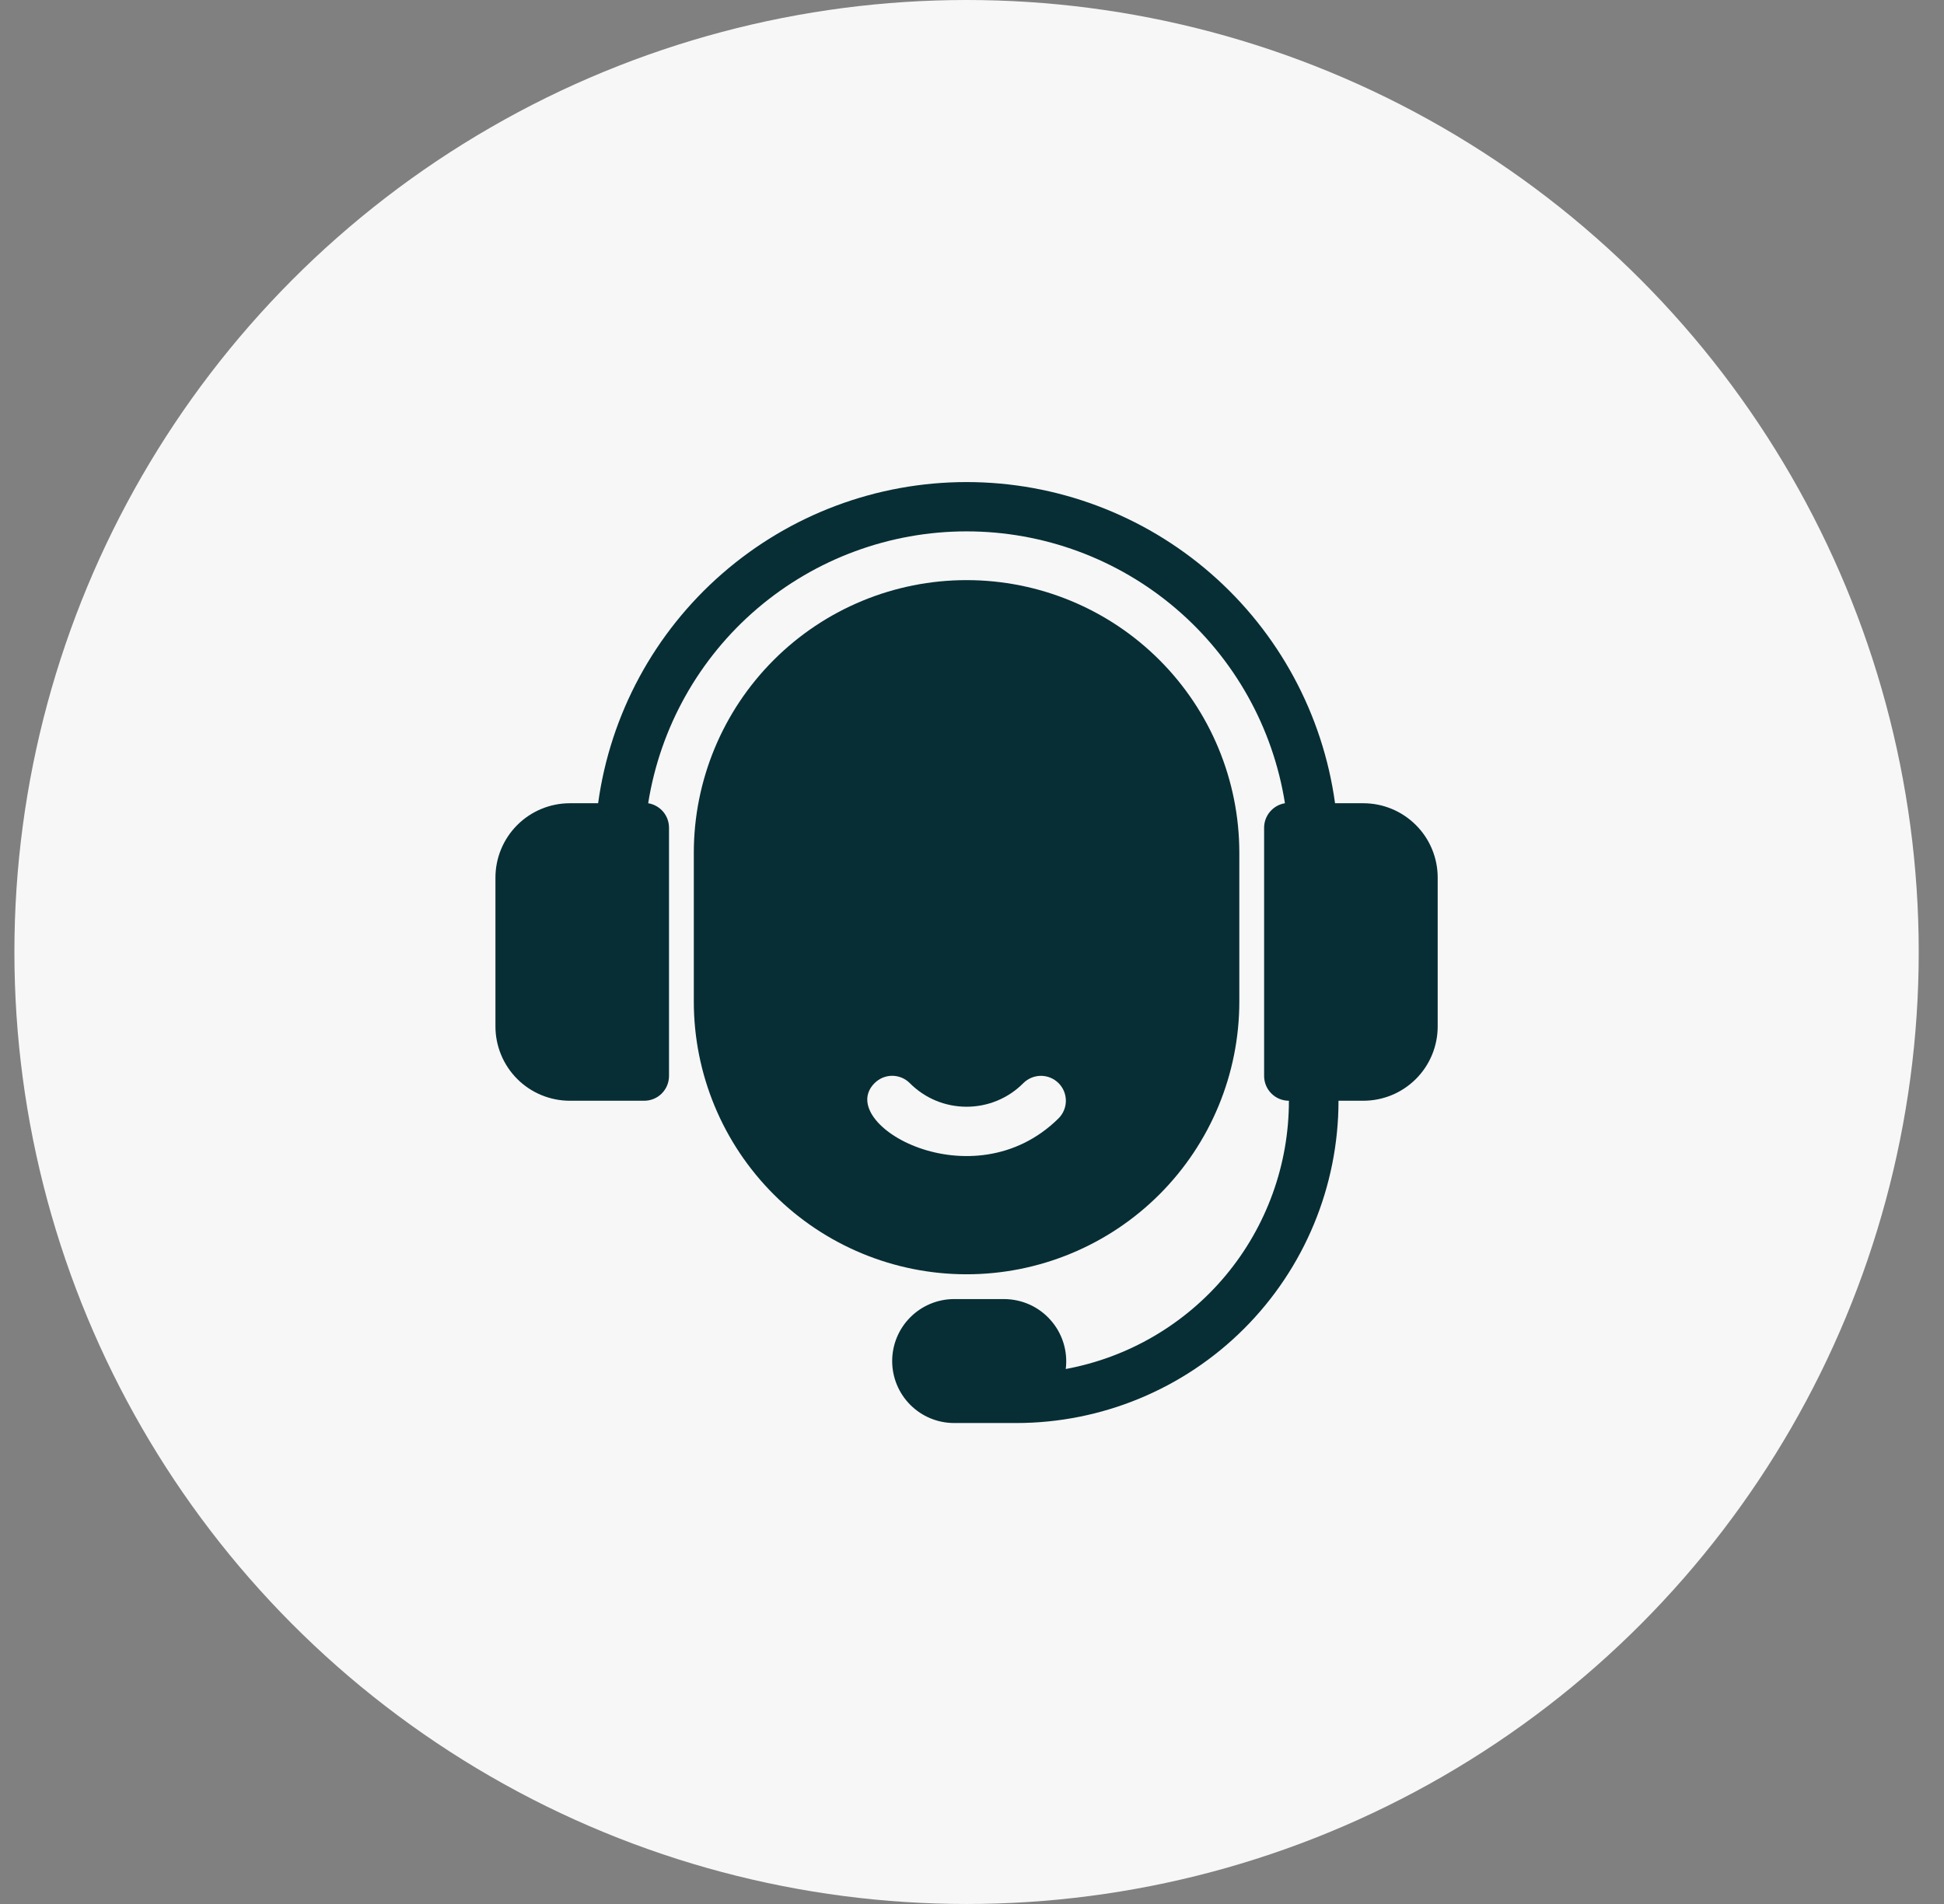
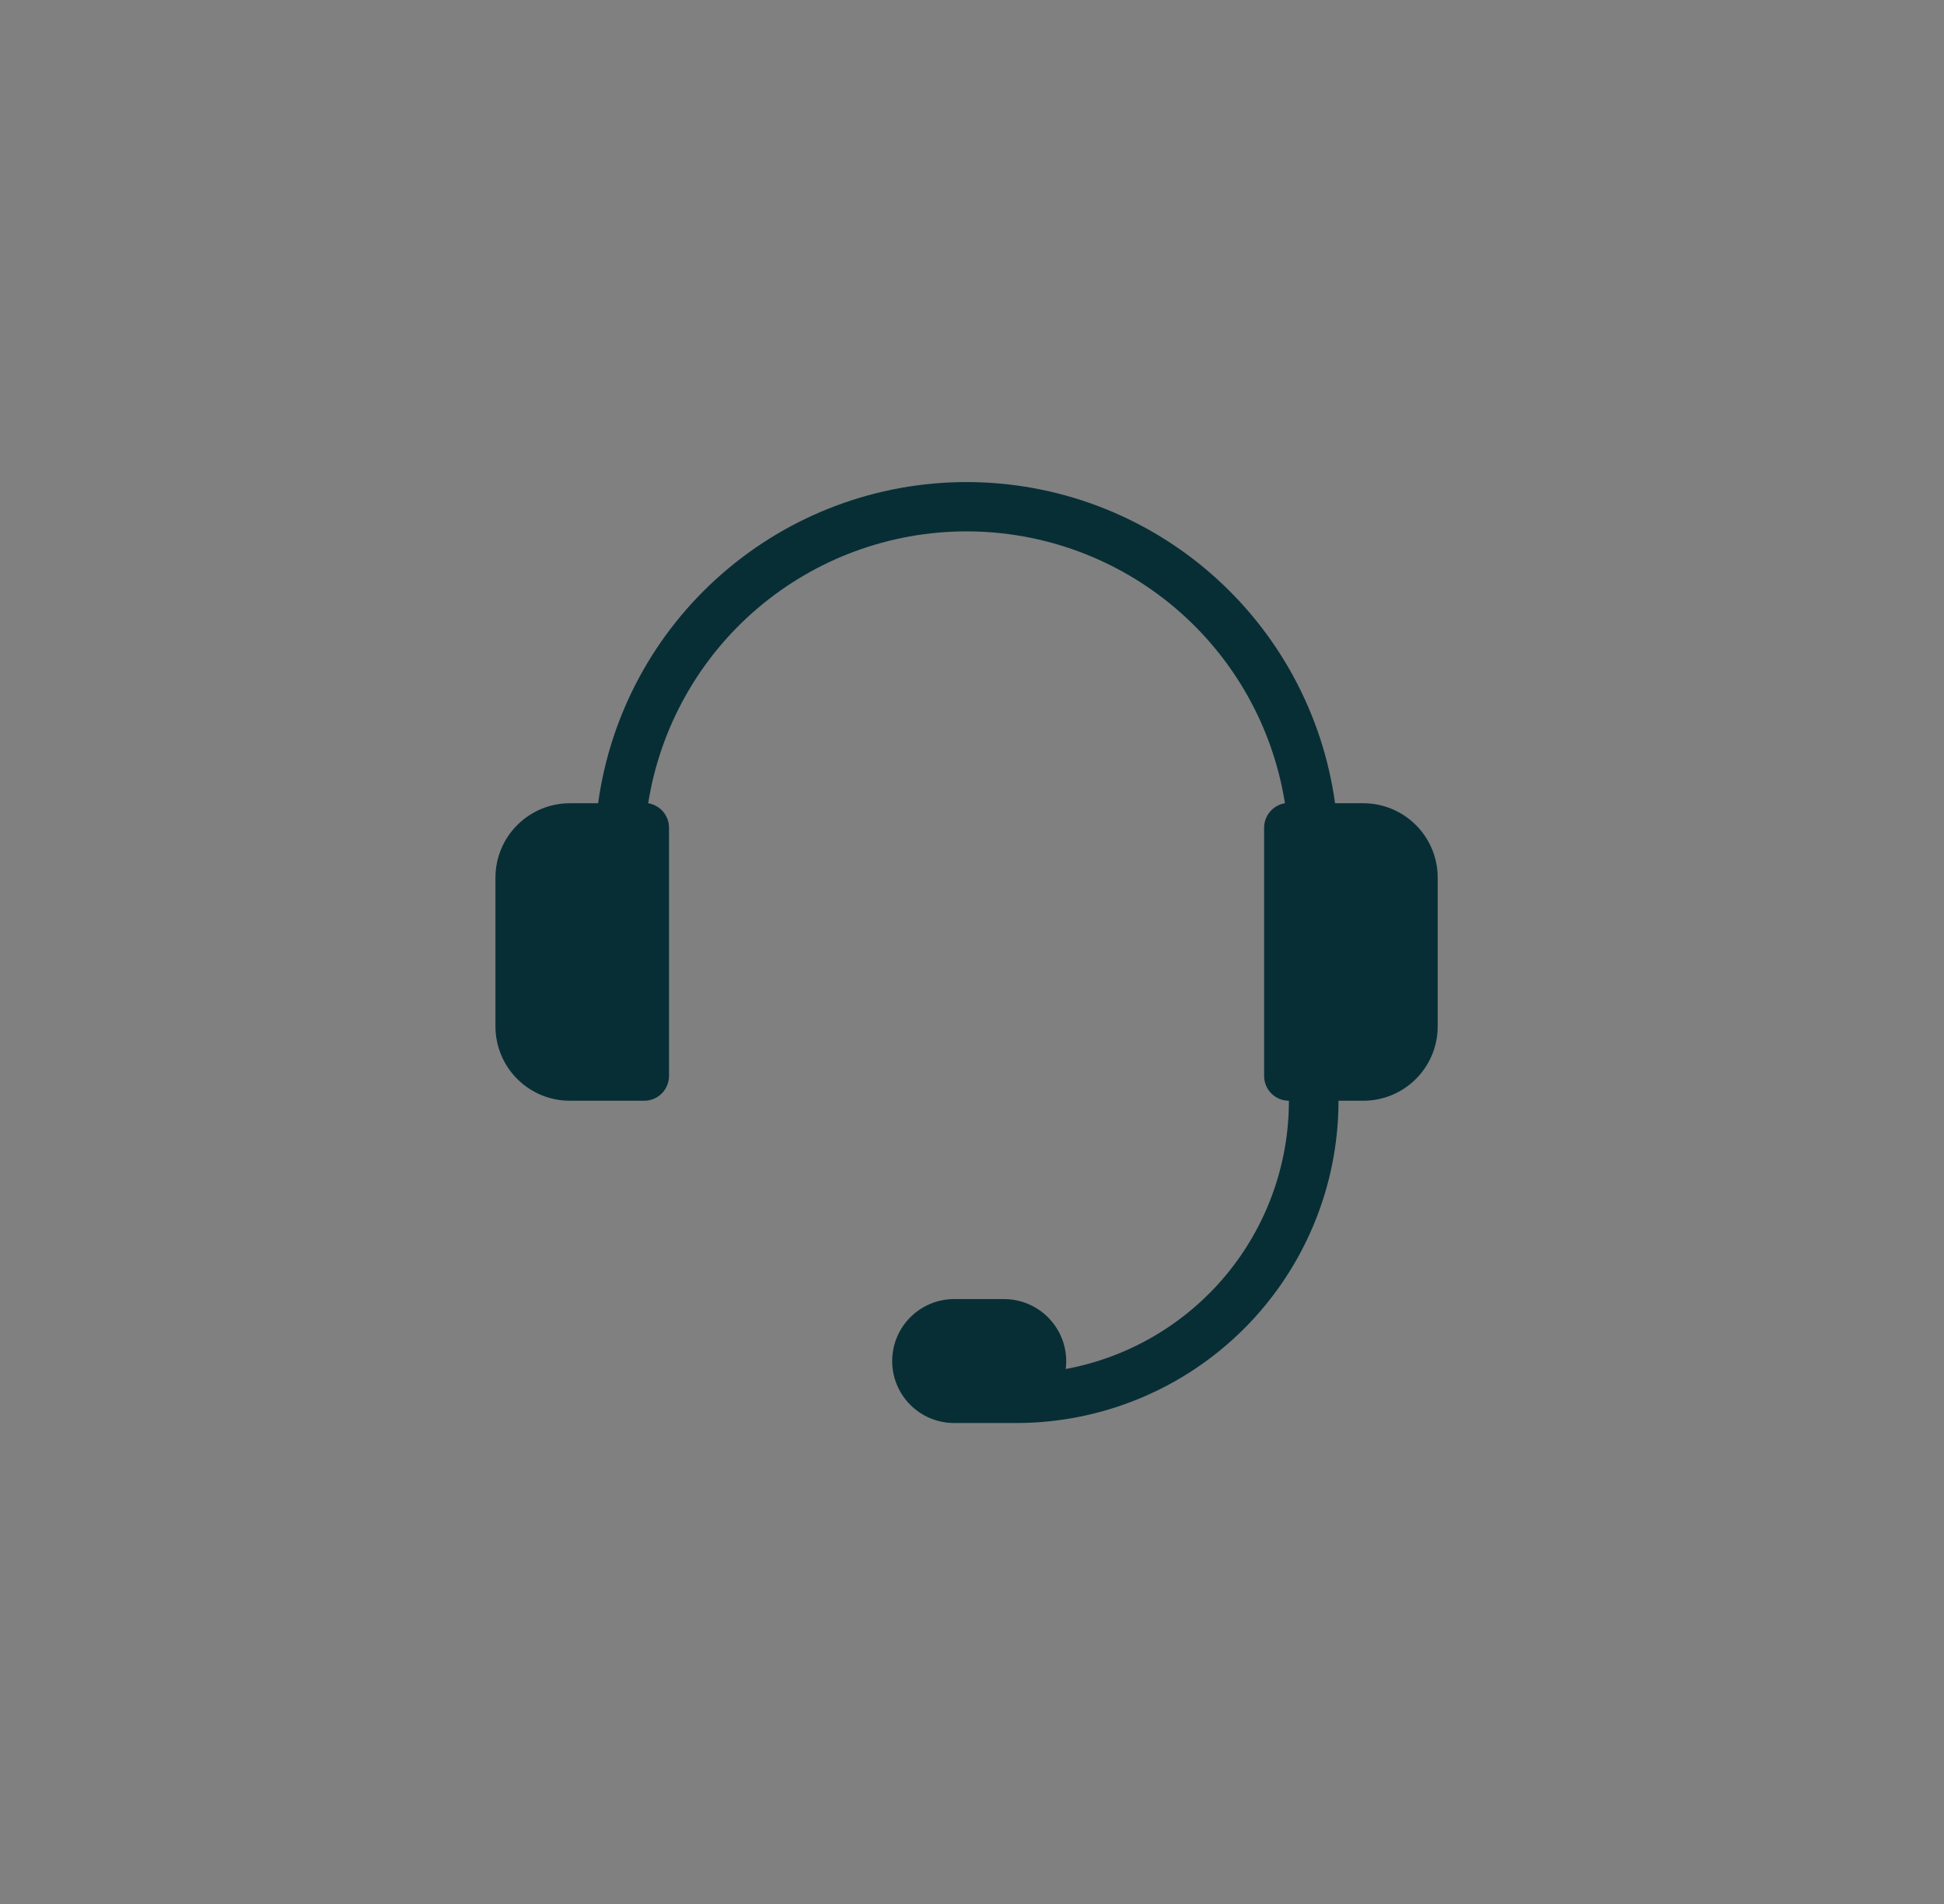
<svg xmlns="http://www.w3.org/2000/svg" width="49" height="48" viewBox="0 0 49 48" fill="none">
  <rect x="0" y="0" width="49" height="48" fill="#808080" stroke="none" />
-   <circle cx="24.363" cy="24" r="24" fill="#F7F7F7" />
-   <path d="M31.238 25.25V21.5C31.238 19.677 30.514 17.928 29.225 16.639C27.935 15.349 26.187 14.625 24.363 14.625C22.54 14.625 20.791 15.349 19.502 16.639C18.213 17.928 17.488 19.677 17.488 21.5V25.25C17.488 27.073 18.213 28.822 19.502 30.111C20.791 31.401 22.54 32.125 24.363 32.125C26.187 32.125 27.935 31.401 29.225 30.111C30.514 28.822 31.238 27.073 31.238 25.25ZM22.044 27.306C22.103 27.248 22.172 27.201 22.248 27.169C22.324 27.138 22.406 27.121 22.488 27.121C22.571 27.121 22.652 27.138 22.729 27.169C22.805 27.201 22.874 27.248 22.932 27.306C23.12 27.495 23.343 27.645 23.588 27.747C23.834 27.849 24.097 27.901 24.363 27.901C24.629 27.901 24.893 27.849 25.138 27.747C25.384 27.645 25.607 27.495 25.794 27.306C25.912 27.189 26.072 27.122 26.238 27.122C26.405 27.122 26.564 27.189 26.682 27.306C26.8 27.424 26.866 27.584 26.866 27.75C26.866 27.916 26.8 28.076 26.682 28.194C24.513 30.337 21.02 28.331 22.044 27.306Z" fill="#072E35" />
  <path d="M34.363 20.25H33.651C33.342 18.006 32.231 15.95 30.524 14.462C28.817 12.973 26.628 12.153 24.363 12.153C22.098 12.153 19.91 12.973 18.203 14.462C16.495 15.95 15.384 18.006 15.076 20.25H14.363C13.866 20.25 13.389 20.448 13.037 20.8C12.686 21.151 12.488 21.628 12.488 22.125V25.875C12.488 26.373 12.686 26.85 13.037 27.201C13.389 27.553 13.866 27.75 14.363 27.75H16.238C16.404 27.75 16.563 27.685 16.68 27.567C16.797 27.45 16.863 27.291 16.863 27.125V20.875C16.865 20.726 16.813 20.58 16.717 20.465C16.62 20.351 16.486 20.274 16.338 20.25C16.641 18.34 17.615 16.599 19.086 15.343C20.558 14.087 22.429 13.396 24.363 13.396C26.298 13.396 28.169 14.087 29.64 15.343C31.111 16.599 32.086 18.34 32.388 20.25C32.24 20.274 32.106 20.351 32.01 20.465C31.913 20.58 31.861 20.726 31.863 20.875V27.125C31.863 27.291 31.929 27.45 32.046 27.567C32.163 27.685 32.322 27.75 32.488 27.75C32.489 29.357 31.926 30.914 30.899 32.149C29.871 33.384 28.443 34.221 26.863 34.513C26.891 34.292 26.871 34.067 26.805 33.855C26.739 33.642 26.628 33.445 26.48 33.279C26.333 33.112 26.151 32.978 25.948 32.887C25.744 32.796 25.524 32.75 25.301 32.75H24.051C23.636 32.75 23.239 32.915 22.946 33.208C22.653 33.501 22.488 33.898 22.488 34.313C22.488 34.727 22.653 35.125 22.946 35.418C23.239 35.711 23.636 35.875 24.051 35.875H25.613C27.768 35.875 29.835 35.019 31.358 33.496C32.882 31.972 33.738 29.905 33.738 27.75H34.363C34.861 27.75 35.337 27.553 35.689 27.201C36.041 26.85 36.238 26.373 36.238 25.875V22.125C36.238 21.628 36.041 21.151 35.689 20.8C35.337 20.448 34.861 20.25 34.363 20.25Z" fill="#072E35" />
</svg>